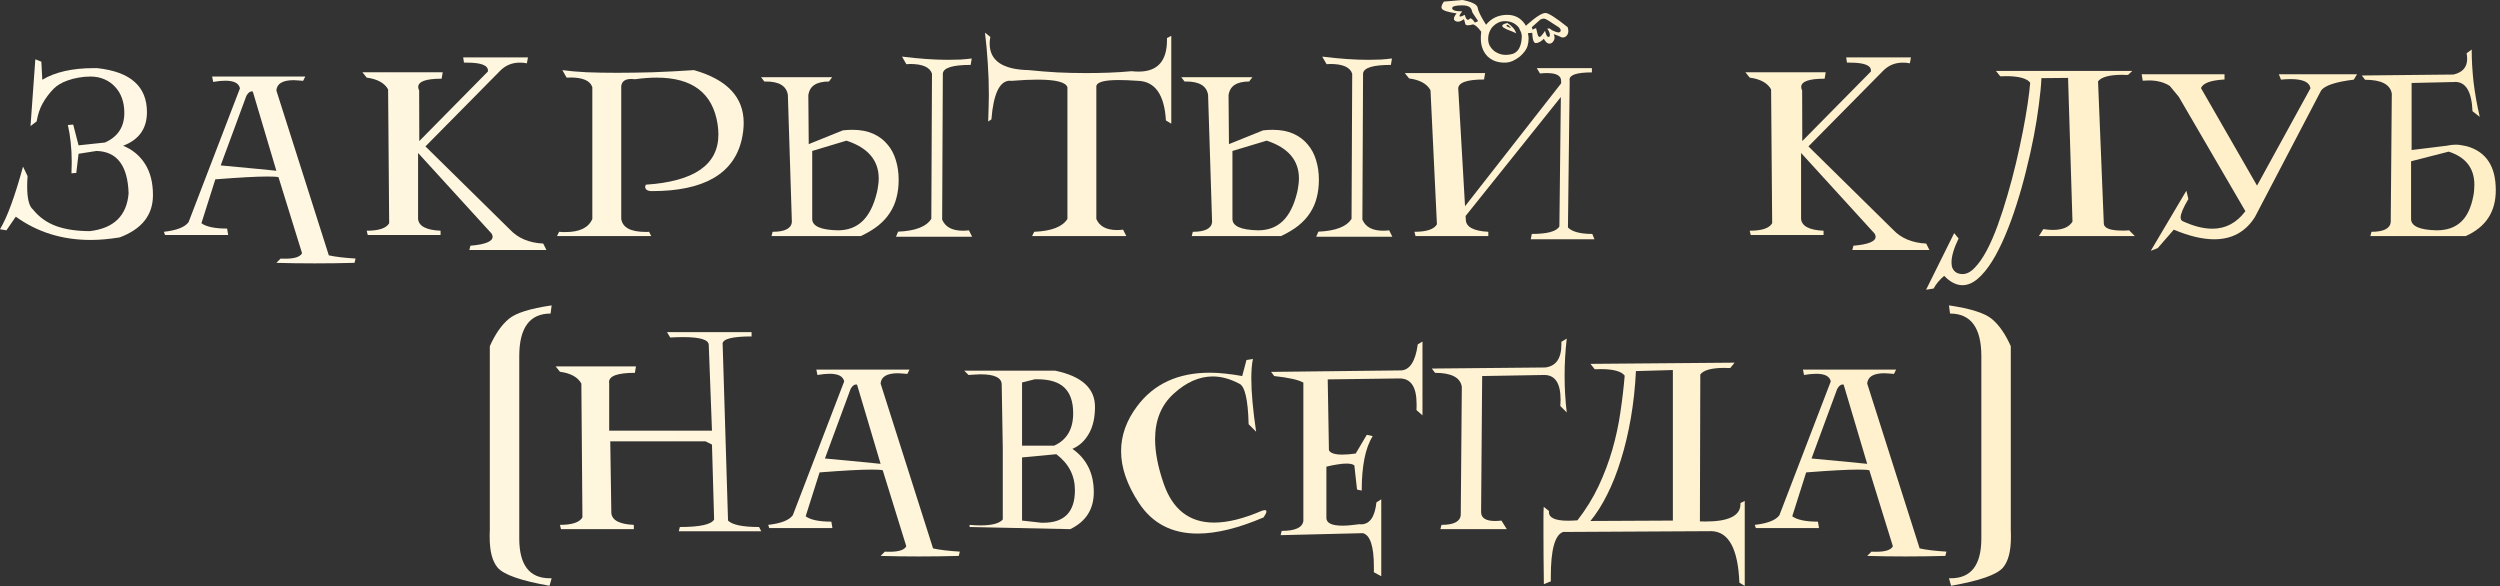
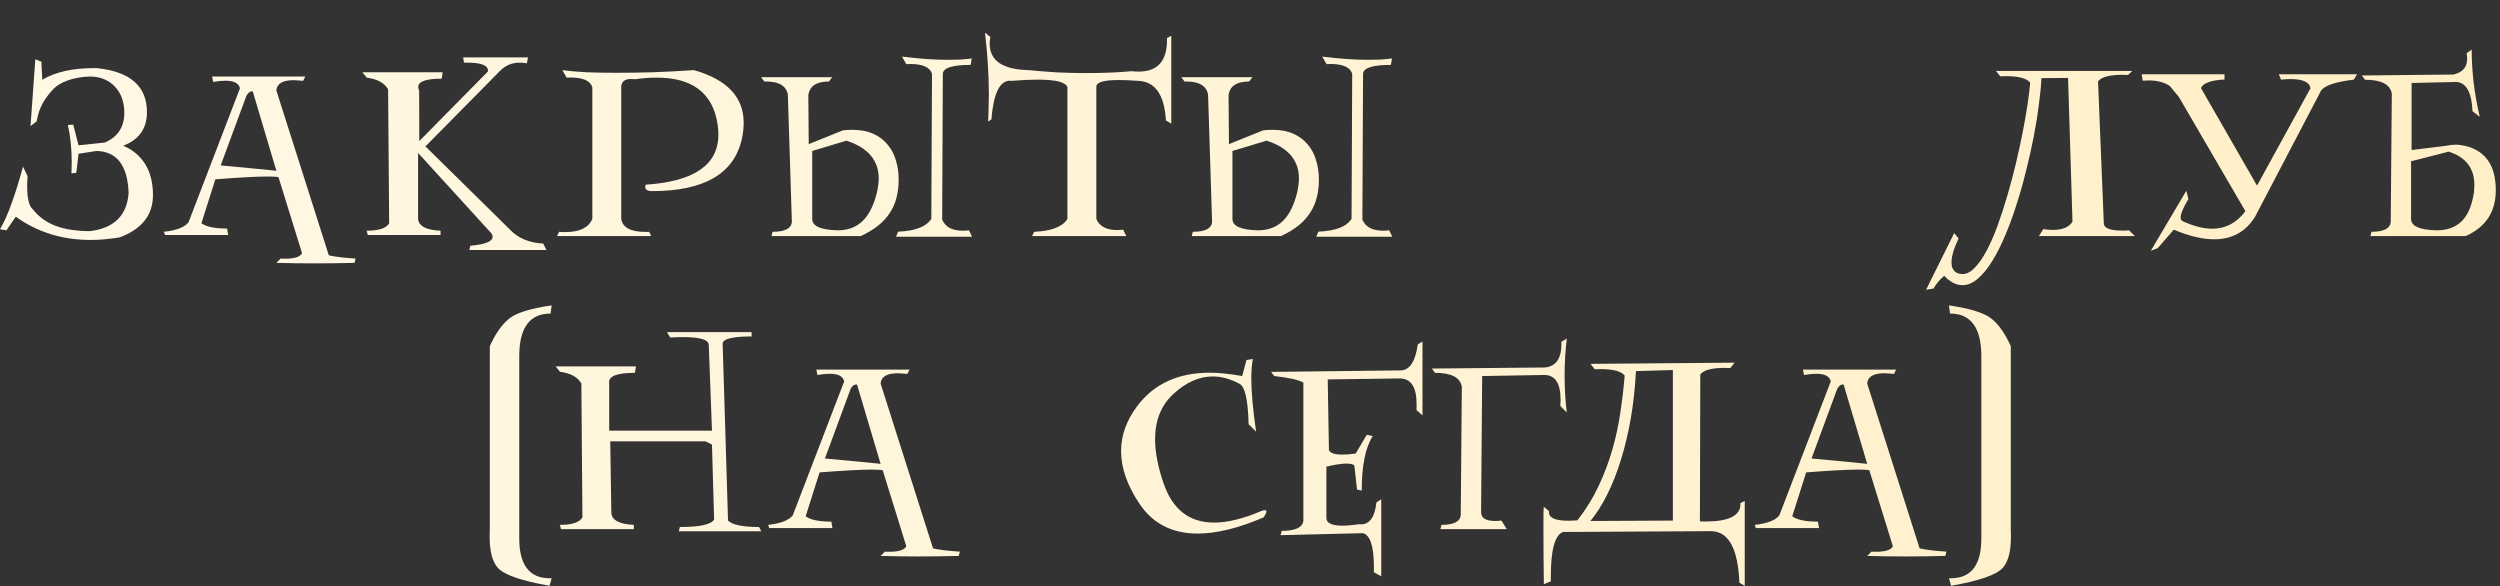
<svg xmlns="http://www.w3.org/2000/svg" width="563" height="132" viewBox="0 0 563 132" fill="none">
  <rect x="0" y="0" width="563" height="132" fill="#333333" stroke="none" />
  <path d="M6.872 28.39L7.957 13.351L9.313 13.894L9.524 17.962C12.437 16.215 16.315 15.341 21.157 15.341H21.881C25.698 15.762 28.521 16.807 30.349 18.475C32.178 20.122 33.092 22.383 33.092 25.256C33.092 28.953 31.304 31.474 27.727 32.821C29.837 33.685 31.485 35.051 32.67 36.92C33.855 38.788 34.448 41.129 34.448 43.942C34.448 48.422 31.947 51.597 26.944 53.465C25.799 53.646 24.683 53.787 23.598 53.888C22.534 53.988 21.479 54.038 20.434 54.038C14.024 54.038 8.399 52.29 3.556 48.794L1.447 51.868L0 51.627C0.844 50.221 1.688 48.352 2.532 46.021C3.396 43.671 4.28 40.837 5.184 37.522L6.209 39.662C6.148 40.486 6.118 41.239 6.118 41.922C6.118 44.715 6.55 46.463 7.414 47.167C8.78 48.874 10.518 50.12 12.628 50.904C14.738 51.667 17.279 52.049 20.253 52.049C25.658 51.406 28.561 48.563 28.963 43.52C28.762 37.291 26.351 34.117 21.73 33.996L17.691 34.629L17.179 38.939L16.094 39.029C16.114 38.587 16.124 38.165 16.124 37.763C16.144 37.342 16.154 36.93 16.154 36.528C16.154 34.9 16.074 33.393 15.913 32.007C15.772 30.621 15.562 29.335 15.28 28.149L16.486 28.059L17.691 32.73L23.628 32.097C26.542 30.811 27.999 28.581 27.999 25.407C27.999 24.201 27.818 23.096 27.456 22.091C27.094 21.087 26.572 20.233 25.889 19.53C25.226 18.806 24.422 18.244 23.478 17.842C22.554 17.44 21.519 17.239 20.374 17.239C19.429 17.239 18.535 17.32 17.691 17.48C16.847 17.621 16.064 17.822 15.341 18.083C14.617 18.324 13.974 18.616 13.412 18.957C12.869 19.279 12.417 19.63 12.055 20.012C11.071 21.037 10.257 22.122 9.614 23.267C8.971 24.412 8.519 25.768 8.258 27.335L6.872 28.39Z" fill="url(#paint0_linear_295_30)" />
  <path d="M37.161 52.923L36.92 52.2C39.793 51.878 41.641 51.155 42.465 50.03L54.038 19.891C53.797 18.746 52.702 18.174 50.753 18.174C49.969 18.174 49.055 18.264 48.011 18.445L47.769 17.239H68.746L68.263 18.204C67.862 18.163 67.49 18.133 67.148 18.113C66.807 18.073 66.475 18.053 66.154 18.053C63.662 18.053 62.356 18.826 62.236 20.374L74.05 57.504C75.497 57.826 77.506 58.067 80.078 58.227L79.837 59.192C78.29 59.232 76.773 59.262 75.286 59.282C73.799 59.302 72.322 59.312 70.855 59.312C69.389 59.312 67.932 59.302 66.485 59.282C65.059 59.262 63.642 59.232 62.236 59.192L63.2 58.227C63.381 58.248 63.562 58.258 63.743 58.258C63.924 58.258 64.094 58.258 64.255 58.258C66.345 58.258 67.6 57.846 68.022 57.022L62.718 39.903C62.477 39.843 62.145 39.803 61.724 39.783C61.301 39.763 60.799 39.753 60.217 39.753C57.785 39.753 53.877 39.964 48.493 40.386L45.358 50.271C46.463 51.075 48.392 51.476 51.145 51.476L51.386 52.923H37.161ZM62.236 38.457L56.931 20.615C56.871 20.595 56.791 20.584 56.69 20.584C56.268 20.584 55.867 20.916 55.485 21.579L49.698 37.251C53.174 37.573 55.947 37.834 58.016 38.035C60.106 38.236 61.513 38.376 62.236 38.457Z" fill="url(#paint1_linear_295_30)" />
  <path d="M81.615 16.275H99.698L99.457 17.721C95.941 17.721 94.183 18.344 94.183 19.59C94.183 19.851 94.253 20.112 94.394 20.374L94.424 31.766L109.885 16.094V15.883C109.885 14.697 108.307 14.105 105.153 14.105H104.49L104.309 12.929H118.896L118.655 14.255C118.374 14.195 118.102 14.155 117.841 14.135C117.58 14.115 117.319 14.105 117.058 14.105C115.31 14.105 113.833 14.718 112.627 15.943L95.81 32.971L114.857 51.718C116.666 53.646 119.157 54.691 122.332 54.852L123.055 56.298H105.695L105.937 55.334C109.272 55.053 110.939 54.38 110.939 53.315C110.939 53.134 110.869 52.903 110.729 52.622L94.152 34.448V49.306C94.313 50.934 96.001 51.818 99.216 51.959V52.923H82.82L82.579 51.959C85.312 51.959 87 51.396 87.642 50.271L87.401 20.133C86.598 18.686 84.99 17.802 82.579 17.48L81.615 16.275Z" fill="url(#paint2_linear_295_30)" />
  <path d="M126.642 15.793C128.269 16.014 130.097 16.174 132.127 16.275C134.156 16.355 136.416 16.395 138.908 16.395C141.399 16.395 144.082 16.355 146.955 16.275C149.828 16.174 152.942 16.014 156.298 15.793C163.752 17.922 167.479 21.881 167.479 27.667C167.479 28.873 167.328 30.138 167.027 31.465C165.219 39.18 158.488 43.038 146.834 43.038C146.312 43.038 145.92 42.947 145.659 42.766C145.418 42.586 145.297 42.365 145.297 42.103C145.297 41.963 145.348 41.792 145.448 41.591C156.338 40.868 161.783 37.1 161.783 30.289C161.783 29.566 161.723 28.792 161.602 27.968C160.517 20.976 155.946 17.48 147.889 17.48C146.362 17.48 144.745 17.601 143.037 17.842C142.876 17.822 142.725 17.812 142.585 17.812C142.444 17.792 142.304 17.782 142.163 17.782C140.777 17.782 140.023 18.324 139.902 19.409V49.306C140.204 51.255 142.042 52.23 145.418 52.23C145.538 52.23 145.659 52.23 145.779 52.23C145.9 52.21 146.031 52.2 146.171 52.2L146.654 53.164H125.436L125.918 52.2C126.179 52.24 126.431 52.26 126.672 52.26C126.913 52.26 127.144 52.26 127.365 52.26C130.54 52.26 132.549 51.276 133.393 49.306V19.65C132.93 18.183 131.283 17.45 128.45 17.45C128.309 17.45 128.169 17.46 128.028 17.48C127.907 17.48 127.767 17.48 127.606 17.48L126.642 15.793Z" fill="url(#paint3_linear_295_30)" />
  <path d="M177.425 21.338C177.083 19.349 175.446 18.354 172.512 18.354H172.12L171.397 17.39H187.401L186.677 18.354C185.291 18.354 184.206 18.605 183.422 19.108C182.659 19.59 182.197 20.363 182.036 21.428L182.126 32.459L189.812 29.355C190.193 29.315 190.555 29.285 190.897 29.264C191.258 29.244 191.61 29.234 191.952 29.234C193.76 29.234 195.317 29.526 196.623 30.108C197.929 30.691 199.004 31.495 199.848 32.519C200.712 33.524 201.345 34.709 201.747 36.076C202.168 37.442 202.379 38.909 202.379 40.476C202.379 41.922 202.219 43.259 201.897 44.484C201.596 45.71 201.104 46.845 200.42 47.89C199.757 48.935 198.883 49.899 197.798 50.783C196.713 51.647 195.397 52.441 193.85 53.164H173.748L173.989 52.2C176.722 52.2 178.168 51.476 178.329 50.03L177.425 21.338ZM182.91 49.306C182.91 50.934 184.839 51.788 188.697 51.868C190.947 51.868 192.795 51.175 194.242 49.789C195.709 48.382 196.794 46.212 197.497 43.279C197.618 42.736 197.708 42.214 197.768 41.712C197.849 41.189 197.889 40.687 197.889 40.205C197.889 36.106 195.468 33.263 190.625 31.675L182.91 33.996V49.306ZM203.133 12.748L204.097 14.436C204.258 14.436 204.399 14.436 204.519 14.436C204.66 14.416 204.801 14.406 204.941 14.406C207.774 14.406 209.422 15.139 209.884 16.606L209.733 49.276C208.628 51.044 206.137 52.009 202.259 52.17L201.777 53.315H218.925L218.202 51.868C217.72 51.928 217.278 51.959 216.876 51.959C214.445 51.959 212.878 51.125 212.174 49.457L212.325 16.546C212.466 15.26 214.555 14.617 218.594 14.617L218.835 13.171C218.031 13.271 217.187 13.351 216.303 13.412C215.419 13.452 214.485 13.472 213.501 13.472C210.467 13.472 207.011 13.231 203.133 12.748Z" fill="url(#paint4_linear_295_30)" />
  <path d="M221.819 7.354L223.024 8.318C222.984 8.599 222.944 8.861 222.904 9.102C222.884 9.343 222.874 9.584 222.874 9.825C222.874 13.683 225.817 15.672 231.704 15.793C233.854 16.014 235.994 16.184 238.124 16.305C240.253 16.405 242.383 16.456 244.513 16.456C246.261 16.456 247.989 16.425 249.697 16.365C251.405 16.305 253.122 16.194 254.85 16.034C255.393 16.094 255.915 16.124 256.418 16.124C260.677 16.124 262.807 13.753 262.807 9.011V8.559L263.771 8.077V27.848L262.566 27.125C262.224 21.318 260.135 18.344 256.297 18.204C254.609 18.083 253.153 18.023 251.927 18.023C248.692 18.023 247.014 18.485 246.894 19.409V49.306C247.597 50.974 249.164 51.808 251.595 51.808C251.997 51.808 252.439 51.778 252.922 51.718L253.645 53.164H232.427L232.91 52.2C236.787 52.039 239.279 51.075 240.384 49.306V19.65C240.022 18.505 237.782 17.932 233.663 17.932C232.016 17.932 230.077 18.023 227.846 18.204C227.786 18.204 227.716 18.204 227.635 18.204C227.575 18.183 227.515 18.174 227.455 18.174C225.124 18.174 223.727 21.077 223.265 26.884L222.542 27.366C222.582 26.361 222.612 25.366 222.632 24.382C222.673 23.398 222.693 22.413 222.693 21.428C222.693 18.997 222.612 16.616 222.452 14.286C222.311 11.955 222.1 9.644 221.819 7.354Z" fill="url(#paint5_linear_295_30)" />
  <path d="M272.059 21.338C271.718 19.349 270.08 18.354 267.147 18.354H266.755L266.032 17.39H282.035L281.312 18.354C279.926 18.354 278.841 18.605 278.057 19.108C277.293 19.59 276.831 20.363 276.671 21.428L276.761 32.459L284.446 29.355C284.828 29.315 285.19 29.285 285.531 29.264C285.893 29.244 286.245 29.234 286.586 29.234C288.394 29.234 289.952 29.526 291.258 30.108C292.564 30.691 293.639 31.495 294.482 32.519C295.346 33.524 295.979 34.709 296.381 36.076C296.803 37.442 297.014 38.909 297.014 40.476C297.014 41.922 296.853 43.259 296.532 44.484C296.23 45.71 295.738 46.845 295.055 47.89C294.392 48.935 293.518 49.899 292.433 50.783C291.348 51.647 290.032 52.441 288.485 53.164H268.383L268.624 52.2C271.356 52.2 272.803 51.476 272.964 50.03L272.059 21.338ZM277.545 49.306C277.545 50.934 279.473 51.788 283.331 51.868C285.582 51.868 287.43 51.175 288.877 49.789C290.343 48.382 291.428 46.212 292.132 43.279C292.252 42.736 292.343 42.214 292.403 41.712C292.483 41.189 292.523 40.687 292.523 40.205C292.523 36.106 290.102 33.263 285.26 31.675L277.545 33.996V49.306ZM297.767 12.748L298.732 14.436C298.893 14.436 299.033 14.436 299.154 14.436C299.294 14.416 299.435 14.406 299.576 14.406C302.409 14.406 304.056 15.139 304.518 16.606L304.368 49.276C303.263 51.044 300.771 52.009 296.893 52.17L296.411 53.315H313.56L312.837 51.868C312.354 51.928 311.912 51.959 311.511 51.959C309.079 51.959 307.512 51.125 306.809 49.457L306.96 16.546C307.1 15.26 309.19 14.617 313.228 14.617L313.47 13.171C312.666 13.271 311.822 13.351 310.938 13.412C310.054 13.452 309.12 13.472 308.135 13.472C305.101 13.472 301.645 13.231 297.767 12.748Z" fill="url(#paint6_linear_295_30)" />
-   <path d="M329.925 46.443L351.565 18.776V18.234C351.565 17.048 350.51 16.456 348.4 16.456C347.898 16.456 347.365 16.486 346.803 16.546L346.079 15.341H358.496V16.305C355.141 16.305 353.463 16.847 353.463 17.932C353.463 18.073 353.473 18.174 353.493 18.234L353.102 51.235C354.066 52.2 355.894 52.682 358.587 52.682L359.069 53.888H344.723L344.964 52.682C348.46 52.682 350.53 52.119 351.173 50.994L351.504 21.85L330.046 48.643L330.106 49.547C330.146 50.351 330.598 50.974 331.462 51.416C332.326 51.858 333.562 52.119 335.169 52.2V53.164H318.774L318.533 52.2C321.265 52.2 322.953 51.637 323.596 50.512L322.149 20.313C321.346 18.867 319.738 17.983 317.327 17.661L316.363 16.456H334.446L334.205 17.902C330.327 17.902 328.388 18.595 328.388 19.982C328.388 20.122 328.398 20.233 328.418 20.313L329.925 46.443ZM343.638 5.817L343.849 5.606C345.858 3.818 347.255 2.923 348.038 2.923C348.701 2.923 350.369 3.988 353.041 6.118C353.142 6.48 353.192 6.771 353.192 6.992C353.192 7.394 353.071 7.736 352.83 8.017C352.589 8.298 352.298 8.439 351.956 8.439C351.675 8.439 351.394 8.338 351.112 8.137L349.907 7.685C350.028 7.987 350.088 8.258 350.088 8.499C350.088 8.78 349.977 9.072 349.756 9.373C349.535 9.674 349.254 9.825 348.912 9.825C348.47 9.825 348.058 9.463 347.677 8.74C347.395 9.021 347.094 9.252 346.773 9.433C346.451 9.614 346.15 9.705 345.868 9.705C345.386 9.705 345.115 8.931 345.055 7.384L344.09 7.474C344.191 7.936 344.241 8.358 344.241 8.74C344.241 9.242 344.161 9.785 344 10.368C343.919 10.669 343.729 11.041 343.427 11.483C343.126 11.905 342.744 12.317 342.282 12.718C341.82 13.1 341.287 13.432 340.685 13.713C340.102 13.974 339.479 14.105 338.816 14.105C338.093 14.105 337.4 13.994 336.736 13.773C336.094 13.532 335.531 13.191 335.049 12.748C334.567 12.286 334.185 11.714 333.903 11.031C333.622 10.348 333.482 9.544 333.482 8.62C333.482 8.178 333.512 7.685 333.572 7.143C332.849 6.158 332.236 5.606 331.733 5.485C331.251 5.626 330.859 5.696 330.558 5.696C330.156 5.696 329.955 5.545 329.955 5.244L329.684 4.31C329.182 4.692 328.73 4.882 328.328 4.882C328.087 4.882 327.876 4.822 327.695 4.702C327.514 4.581 327.424 4.41 327.424 4.189C327.424 3.908 327.625 3.516 328.026 3.014C327.625 2.933 327.213 2.863 326.791 2.803C326.389 2.723 326.027 2.632 325.706 2.532C325.384 2.431 325.123 2.311 324.922 2.17C324.721 2.029 324.621 1.848 324.621 1.627C324.621 1.306 324.802 0.884 325.163 0.362L329.383 0C331.553 0.442 332.688 1.035 332.788 1.778C332.889 2.501 333.512 3.767 334.657 5.576C335.862 4.089 337.46 3.345 339.449 3.345C341.097 3.345 342.402 4.018 343.367 5.365L343.638 5.817ZM342.041 6.209C341.257 5.244 340.212 4.762 338.906 4.762C338.404 4.762 337.922 4.862 337.46 5.063C337.018 5.264 336.616 5.545 336.254 5.907C335.913 6.249 335.641 6.671 335.441 7.173C335.24 7.655 335.139 8.198 335.139 8.8C335.139 9.303 335.24 9.775 335.441 10.217C335.662 10.639 335.953 11.011 336.315 11.332C336.676 11.653 337.098 11.905 337.58 12.085C338.063 12.266 338.575 12.357 339.117 12.357C339.6 12.357 340.062 12.296 340.504 12.176C340.946 12.055 341.328 11.834 341.649 11.513C341.971 11.191 342.222 10.749 342.402 10.187C342.603 9.604 342.704 8.871 342.704 7.987L342.553 7.293L342.041 6.209ZM340.293 6.329C340.172 6.168 340.052 6.028 339.931 5.907C339.811 5.766 339.67 5.656 339.509 5.576C339.348 5.596 339.268 5.646 339.268 5.726C339.268 5.867 339.369 5.977 339.569 6.058C339.77 6.138 340.012 6.229 340.293 6.329ZM339.479 5.184C340.544 5.887 341.197 6.661 341.438 7.504C341.056 7.304 340.675 7.133 340.293 6.992C339.931 6.851 339.6 6.721 339.298 6.6C338.997 6.46 338.756 6.329 338.575 6.209C338.394 6.088 338.304 5.957 338.304 5.817C338.304 5.556 338.695 5.345 339.479 5.184ZM349.455 6.781C350.138 7.123 350.64 7.293 350.962 7.293C351.303 7.293 351.474 7.133 351.474 6.811C351.474 6.51 351.193 6.198 350.63 5.877C350.369 5.736 350.098 5.566 349.817 5.365C349.535 5.164 349.264 4.983 349.003 4.822C348.742 4.641 348.49 4.491 348.249 4.37C348.028 4.25 347.827 4.189 347.647 4.189C347.426 4.189 347.174 4.26 346.893 4.4L344.964 6.118C345.004 6.219 345.035 6.309 345.055 6.389C345.075 6.47 345.095 6.56 345.115 6.661L345.929 6.329C346.069 6.992 346.19 7.494 346.29 7.836C346.411 8.157 346.552 8.318 346.712 8.318C346.933 8.318 347.345 7.856 347.948 6.932C348.149 7.816 348.39 8.278 348.671 8.318C348.912 8.318 349.033 8.178 349.033 7.896C349.033 7.454 348.832 6.972 348.43 6.45L349.003 6.419L349.455 6.781ZM332.125 5.093C332.266 5.013 332.397 4.953 332.517 4.913C332.638 4.852 332.758 4.802 332.879 4.762L331.613 2.863C331.553 2.622 331.482 2.401 331.402 2.2C331.322 1.979 331.201 1.798 331.04 1.658C330.88 1.517 330.659 1.406 330.377 1.326C330.116 1.246 329.744 1.206 329.262 1.206C327.775 1.206 327.032 1.417 327.032 1.838C327.032 2.321 327.785 2.562 329.292 2.562C328.89 3.044 328.69 3.386 328.69 3.586C328.69 3.687 328.74 3.737 328.84 3.737C329.001 3.737 329.343 3.607 329.865 3.345C330.066 4.089 330.307 4.46 330.588 4.46C330.749 4.46 330.92 4.34 331.101 4.099C331.502 4.239 331.844 4.571 332.125 5.093Z" fill="url(#paint7_linear_295_30)" />
-   <path d="M393.065 16.275H411.148L410.907 17.721C407.391 17.721 405.633 18.344 405.633 19.59C405.633 19.851 405.703 20.112 405.844 20.374L405.874 31.766L421.335 16.094V15.883C421.335 14.697 419.758 14.105 416.603 14.105H415.94L415.759 12.929H430.346L430.105 14.255C429.824 14.195 429.553 14.155 429.292 14.135C429.03 14.115 428.769 14.105 428.508 14.105C426.76 14.105 425.283 14.718 424.078 15.943L407.26 32.971L426.308 51.718C428.116 53.646 430.608 54.691 433.782 54.852L434.505 56.298H417.146L417.387 55.334C420.722 55.053 422.39 54.38 422.39 53.315C422.39 53.134 422.319 52.903 422.179 52.622L405.603 34.448V49.306C405.763 50.934 407.451 51.818 410.666 51.959V52.923H394.271L394.03 51.959C396.762 51.959 398.45 51.396 399.093 50.271L398.852 20.133C398.048 18.686 396.441 17.802 394.03 17.48L393.065 16.275Z" fill="url(#paint8_linear_295_30)" />
  <path d="M480.195 15.973L479.231 16.878C479.01 16.878 478.789 16.878 478.568 16.878C478.367 16.857 478.166 16.847 477.965 16.847C475.052 16.847 473.223 17.34 472.48 18.324L473.776 50.271C473.776 51.376 475.162 51.928 477.935 51.928C478.176 51.928 478.417 51.928 478.658 51.928C478.919 51.908 479.191 51.888 479.472 51.868L480.768 53.164H459.159L460.153 51.597C460.937 51.718 461.65 51.778 462.293 51.778C464.483 51.778 465.96 51.155 466.723 49.909L465.729 17.541L459.731 17.601C459.651 19.309 459.46 21.288 459.159 23.538C458.877 25.788 458.496 28.169 458.013 30.681C457.531 33.172 456.959 35.734 456.296 38.366C455.653 40.998 454.929 43.56 454.126 46.051C453.342 48.543 452.478 50.894 451.534 53.104C450.609 55.294 449.635 57.213 448.61 58.86C447.586 60.508 446.511 61.814 445.385 62.778C444.26 63.743 443.105 64.225 441.92 64.225C441.256 64.225 440.583 64.054 439.9 63.713C439.217 63.371 438.524 62.839 437.821 62.115C436.796 62.999 436.002 63.954 435.44 64.978L433.752 65.25L440.081 52.501L441.076 53.707C440.011 55.897 439.478 57.705 439.478 59.132C439.478 59.654 439.559 60.086 439.719 60.428C439.88 60.769 440.081 61.03 440.322 61.211C440.563 61.412 440.824 61.543 441.106 61.603C441.407 61.683 441.688 61.724 441.95 61.724C442.894 61.724 443.818 61.241 444.722 60.277C445.647 59.333 446.541 58.047 447.405 56.419C448.269 54.792 449.092 52.903 449.876 50.753C450.66 48.603 451.393 46.343 452.076 43.972C452.779 41.581 453.422 39.16 454.005 36.709C454.588 34.237 455.1 31.876 455.542 29.626C455.984 27.356 456.346 25.276 456.627 23.387C456.908 21.479 457.099 19.891 457.2 18.625C456.456 17.641 454.628 17.149 451.715 17.149C451.493 17.149 451.283 17.159 451.082 17.179C450.881 17.179 450.67 17.179 450.449 17.179L449.484 15.973H480.195Z" fill="url(#paint9_linear_295_30)" />
  <path d="M507.802 48.885C505.692 52.22 502.638 53.888 498.64 53.888C496.008 53.888 492.974 53.164 489.538 51.718L485.922 55.877L484.354 56.479L492.371 42.947L492.823 44.816C491.658 46.785 491.075 48.171 491.075 48.975C491.075 49.357 491.216 49.628 491.497 49.789C493.969 50.934 496.209 51.507 498.218 51.507C501.212 51.507 503.693 50.191 505.662 47.558L490.653 21.79L488.634 19.349C487.348 18.525 485.781 18.113 483.932 18.113C483.711 18.113 483.48 18.123 483.239 18.143C483.018 18.143 482.787 18.153 482.546 18.174L482.305 16.727H500.961V17.902C497.907 18.063 496.139 18.706 495.656 19.831L508.284 41.802L520.31 19.891C520.129 18.505 518.632 17.812 515.819 17.812C515.497 17.812 515.156 17.822 514.794 17.842C514.453 17.862 514.081 17.892 513.679 17.932L513.197 16.727H530.798L530.074 17.932C525.996 18.435 523.544 19.248 522.721 20.374L507.802 48.885Z" fill="url(#paint10_linear_295_30)" />
  <path d="M556.807 25.045C556.626 20.645 555.32 18.445 552.889 18.445C552.829 18.445 552.759 18.455 552.678 18.475C552.618 18.475 552.548 18.475 552.467 18.475L543.094 18.686V33.785L550.96 32.821C551.704 32.66 552.407 32.58 553.07 32.58C553.492 32.58 553.904 32.62 554.306 32.7C554.728 32.761 555.139 32.841 555.541 32.941C557.691 33.544 559.309 34.659 560.394 36.287C561.499 37.914 562.051 40.104 562.051 42.857C562.051 47.719 559.791 51.155 555.27 53.164H533.812L534.053 52.2C536.785 52.2 538.232 51.476 538.393 50.03L538.634 21.097C538.292 19.007 536.283 17.962 532.606 17.962L531.883 16.998L552.527 16.787C554.577 16.305 555.602 15.13 555.602 13.261C555.602 12.819 555.561 12.397 555.481 11.995L556.626 11.151C556.626 13.542 556.767 15.993 557.048 18.505C557.35 21.017 557.812 23.619 558.435 26.311L556.807 25.045ZM542.974 49.306C542.974 50.934 544.902 51.788 548.76 51.868C551.011 51.868 552.819 51.245 554.185 50C555.551 48.754 556.486 46.805 556.988 44.153C557.088 43.691 557.149 43.259 557.169 42.857C557.209 42.435 557.229 42.023 557.229 41.621C557.229 37.884 555.3 35.392 551.443 34.147L542.974 36.317V49.306Z" fill="url(#paint11_linear_295_30)" />
  <path d="M123.989 70.611C119.308 70.611 116.957 73.786 116.937 80.135V121.334C116.957 127.261 119.248 130.225 123.809 130.225H124.231L123.748 131.913C117.319 130.788 113.421 129.421 112.055 127.814C110.869 126.407 110.276 124.127 110.276 120.972C110.276 120.751 110.276 120.51 110.276 120.249C110.276 120.008 110.286 119.757 110.307 119.496V77.965C111.532 75.212 112.959 73.163 114.586 71.817C116.153 70.491 119.368 69.476 124.231 68.773L123.989 70.611Z" fill="url(#paint12_linear_295_30)" />
  <path d="M125.135 82.516H143.218L142.977 83.963C139.099 83.963 137.16 84.656 137.16 86.042C137.16 86.183 137.17 86.293 137.19 86.374V96.982H160.336L159.613 77.694C159.613 76.508 157.684 75.915 153.826 75.915C152.942 75.915 151.978 75.946 150.933 76.006L150.21 74.8H169.257V75.765C164.897 75.765 162.717 76.327 162.717 77.453C162.717 77.553 162.727 77.633 162.747 77.694L163.953 117.235C164.917 118.2 167.248 118.682 170.945 118.682L171.427 119.646H152.862L153.103 118.682C157.604 118.682 160.176 118.119 160.819 116.994L160.336 100.117L158.89 99.393H137.431L137.672 115.548C137.833 117.175 139.521 118.059 142.736 118.2V119.164H126.34L126.099 118.2C128.832 118.2 130.519 117.637 131.162 116.512L130.921 86.374C130.118 84.927 128.51 84.043 126.099 83.721L125.135 82.516Z" fill="url(#paint13_linear_295_30)" />
  <path d="M173.236 118.923L172.994 118.2C175.868 117.878 177.716 117.155 178.54 116.03L190.113 85.891C189.872 84.746 188.777 84.174 186.828 84.174C186.044 84.174 185.13 84.264 184.085 84.445L183.844 83.239H204.821L204.338 84.204C203.937 84.163 203.565 84.133 203.223 84.113C202.882 84.073 202.55 84.053 202.229 84.053C199.737 84.053 198.431 84.826 198.311 86.374L210.125 123.504C211.572 123.826 213.581 124.067 216.153 124.227L215.912 125.192C214.364 125.232 212.847 125.262 211.361 125.282C209.874 125.302 208.397 125.312 206.93 125.312C205.464 125.312 204.007 125.302 202.56 125.282C201.134 125.262 199.717 125.232 198.311 125.192L199.275 124.227C199.456 124.248 199.637 124.258 199.818 124.258C199.998 124.258 200.169 124.258 200.33 124.258C202.42 124.258 203.675 123.846 204.097 123.022L198.793 105.903C198.552 105.843 198.22 105.803 197.798 105.783C197.376 105.763 196.874 105.753 196.291 105.753C193.86 105.753 189.952 105.964 184.568 106.385L181.433 116.271C182.538 117.075 184.467 117.476 187.22 117.476L187.461 118.923H173.236ZM198.311 104.457L193.006 86.615C192.946 86.595 192.866 86.585 192.765 86.585C192.343 86.585 191.941 86.916 191.56 87.579L185.773 103.251C189.249 103.573 192.022 103.834 194.091 104.035C196.181 104.236 197.587 104.376 198.311 104.457Z" fill="url(#paint14_linear_295_30)" />
-   <path d="M217.147 83.48H237.641C243.609 84.726 246.592 87.439 246.592 91.618C246.592 94.089 246.12 96.128 245.176 97.736C244.252 99.323 243.026 100.438 241.499 101.081C243.066 102.166 244.262 103.522 245.086 105.15C245.909 106.777 246.321 108.676 246.321 110.846C246.321 114.684 244.553 117.456 241.017 119.164L218.353 118.682V118.2C218.795 118.24 219.217 118.27 219.619 118.29C220.041 118.31 220.432 118.32 220.794 118.32C223.386 118.32 225.064 117.878 225.827 116.994V101.081L225.586 86.615C225.586 85.068 223.989 84.294 220.794 84.294C220.392 84.294 219.97 84.314 219.528 84.354C219.086 84.374 218.614 84.404 218.112 84.445L217.147 83.48ZM230.167 103.01V117.235L234.507 117.718H234.989C239.711 117.718 242.072 115.276 242.072 110.394C242.072 107.099 240.675 104.396 237.882 102.287L230.167 103.01ZM230.167 86.132V100.358H237.4C240.253 99.072 241.68 96.641 241.68 93.064C241.68 90.493 241.027 88.574 239.721 87.308C238.415 86.042 236.365 85.409 233.573 85.409H233.06L230.167 86.132Z" fill="url(#paint15_linear_295_30)" />
  <path d="M282.156 80.828C281.915 82.013 281.794 83.47 281.794 85.198C281.794 88.312 282.156 92.321 282.879 97.223L281.191 95.536C281.051 89.91 280.327 86.856 279.021 86.374C276.992 85.309 275.023 84.776 273.114 84.776C270.08 84.776 267.147 86.072 264.314 88.664C261.521 91.196 260.125 94.611 260.125 98.911C260.125 101.825 260.758 105.12 262.023 108.797C264.033 114.724 267.83 117.687 273.416 117.687C276.45 117.687 280.006 116.813 284.085 115.065C284.406 114.945 284.657 114.884 284.838 114.884C285.079 114.884 285.2 114.985 285.2 115.186C285.2 115.447 284.989 115.889 284.567 116.512C278.901 118.943 273.948 120.159 269.709 120.159C263.902 120.159 259.492 117.858 256.478 113.257C253.806 109.198 252.469 105.311 252.469 101.593C252.469 98.037 253.685 94.652 256.116 91.437C259.873 86.434 265.318 83.932 272.451 83.932C273.596 83.932 274.772 84.003 275.977 84.143C277.183 84.264 278.439 84.445 279.745 84.686L280.709 81.069L282.156 80.828Z" fill="url(#paint16_linear_295_30)" />
  <path d="M318.985 92.341C319.005 92.1 319.015 91.869 319.015 91.648C319.015 91.427 319.015 91.206 319.015 90.985C319.015 87.147 317.749 85.228 315.218 85.228H314.856L299.003 85.439L299.274 101.382C299.596 102.046 300.601 102.377 302.288 102.377C302.71 102.377 303.172 102.357 303.675 102.317C304.177 102.277 304.719 102.216 305.302 102.136L307.804 97.917L309.13 98.218C307.482 100.83 306.658 104.919 306.658 110.484L305.603 110.243L305.001 104.818C304.699 104.537 304.107 104.396 303.223 104.396C302.68 104.396 302.027 104.457 301.264 104.577C300.52 104.678 299.666 104.848 298.702 105.09V116.633C298.702 117.798 299.917 118.381 302.349 118.381C302.871 118.381 303.444 118.35 304.066 118.29C304.689 118.23 305.382 118.149 306.146 118.049C306.226 118.069 306.347 118.079 306.508 118.079C308.457 118.079 309.612 116.432 309.974 113.136L311.059 112.443V129.773L309.401 128.869V127.663C309.401 123.042 308.577 120.51 306.93 120.068L288.394 120.52L288.636 119.556C291.669 119.556 293.297 118.813 293.518 117.326V86.163C292.453 85.54 290.263 85.047 286.948 84.686L286.255 83.751L315.127 83.42H315.368C317.438 83.42 318.744 81.461 319.286 77.543L320.341 76.91V93.546L318.985 92.341Z" fill="url(#paint17_linear_295_30)" />
  <path d="M351.384 91.437C351.404 91.176 351.414 90.934 351.414 90.713C351.434 90.472 351.444 90.241 351.444 90.02C351.444 86.303 350.218 84.445 347.767 84.445L333.783 84.686L333.542 115.306C333.542 116.653 334.597 117.326 336.706 117.326C337.128 117.326 337.6 117.296 338.123 117.235L339.328 119.164H324.38L324.621 118.2C327.353 118.2 328.8 117.476 328.961 116.03L329.202 87.097C328.86 85.007 326.851 83.963 323.174 83.963L322.451 82.998L348.008 82.757C350.419 82.456 351.625 80.718 351.625 77.543V76.97L352.83 76.247C352.67 77.674 352.549 79.08 352.469 80.466C352.388 81.853 352.348 83.239 352.348 84.626C352.348 86.012 352.388 87.398 352.469 88.785C352.549 90.151 352.67 91.517 352.83 92.883L351.384 91.437Z" fill="url(#paint18_linear_295_30)" />
  <path d="M390.624 81.672L389.659 82.877C389.438 82.877 389.217 82.877 388.996 82.877C388.796 82.857 388.595 82.847 388.394 82.847C385.48 82.847 383.652 83.34 382.908 84.324L382.818 117.416L384.024 117.446C389.308 117.446 391.95 116.14 391.95 113.528V113.287L392.914 112.805V131.943L391.709 131.22C391.408 123.625 389.328 119.757 385.47 119.616L352.017 119.797C350.168 120.44 349.244 123.775 349.244 129.803V130.918L347.677 131.551C347.616 126.89 347.586 123.052 347.586 120.038C347.586 118.732 347.586 117.597 347.586 116.633C347.586 115.648 347.606 114.814 347.647 114.131L348.852 115.095C348.852 115.136 348.842 115.176 348.822 115.216C348.822 115.256 348.822 115.296 348.822 115.337C348.822 116.622 350.259 117.265 353.132 117.265C353.755 117.265 354.458 117.235 355.241 117.175C357.15 114.724 358.737 112.152 360.003 109.46C361.269 106.767 362.304 104.025 363.108 101.232C363.911 98.439 364.514 95.636 364.916 92.823C365.338 90.01 365.659 87.268 365.88 84.595C365.137 83.611 363.308 83.119 360.395 83.119C360.174 83.119 359.963 83.129 359.762 83.149C359.561 83.149 359.35 83.149 359.129 83.149L358.165 81.943L390.624 81.672ZM376.73 83.33L368.412 83.571C368.231 87.248 367.849 90.774 367.267 94.149C366.684 97.505 365.941 100.629 365.036 103.522C364.152 106.416 363.118 109.038 361.932 111.388C360.767 113.719 359.511 115.698 358.165 117.326L376.73 117.235V83.33Z" fill="url(#paint19_linear_295_30)" />
  <path d="M395.416 118.923L395.175 118.2C398.048 117.878 399.896 117.155 400.72 116.03L412.293 85.891C412.052 84.746 410.957 84.174 409.008 84.174C408.225 84.174 407.311 84.264 406.266 84.445L406.025 83.239H427.001L426.519 84.204C426.117 84.163 425.745 84.133 425.404 84.113C425.062 84.073 424.731 84.053 424.409 84.053C421.918 84.053 420.612 84.826 420.491 86.374L432.305 123.504C433.752 123.826 435.761 124.067 438.333 124.227L438.092 125.192C436.545 125.232 435.028 125.262 433.541 125.282C432.054 125.302 430.577 125.312 429.111 125.312C427.644 125.312 426.187 125.302 424.741 125.282C423.314 125.262 421.898 125.232 420.491 125.192L421.456 124.227C421.636 124.248 421.817 124.258 421.998 124.258C422.179 124.258 422.35 124.258 422.51 124.258C424.6 124.258 425.856 123.846 426.278 123.022L420.973 105.903C420.732 105.843 420.401 105.803 419.979 105.783C419.557 105.763 419.054 105.753 418.472 105.753C416.041 105.753 412.133 105.964 406.748 106.385L403.614 116.271C404.719 117.075 406.648 117.476 409.4 117.476L409.641 118.923H395.416ZM420.491 104.457L415.187 86.615C415.126 86.595 415.046 86.585 414.946 86.585C414.524 86.585 414.122 86.916 413.74 87.579L407.953 103.251C411.429 103.573 414.202 103.834 416.272 104.035C418.361 104.236 419.768 104.376 420.491 104.457Z" fill="url(#paint20_linear_295_30)" />
  <path d="M438.906 68.773C443.728 69.476 446.943 70.491 448.55 71.817C450.177 73.163 451.604 75.212 452.83 77.965V119.496C452.85 119.757 452.86 120.008 452.86 120.249C452.86 120.51 452.86 120.751 452.86 120.972C452.86 124.127 452.267 126.407 451.082 127.814C449.715 129.421 445.817 130.788 439.388 131.913L438.906 130.225H439.328C443.889 130.225 446.179 127.261 446.199 121.334V80.135C446.179 73.786 443.828 70.611 439.147 70.611L438.906 68.773Z" fill="url(#paint21_linear_295_30)" />
  <defs>
    <linearGradient id="paint0_linear_295_30" x1="-73.417" y1="78.164" x2="636.583" y2="78.164" gradientUnits="userSpaceOnUse">
      <stop stop-color="#FFF9E9" />
      <stop offset="1" stop-color="#FFEEC2" />
    </linearGradient>
    <linearGradient id="paint1_linear_295_30" x1="-73.417" y1="78.164" x2="636.583" y2="78.164" gradientUnits="userSpaceOnUse">
      <stop stop-color="#FFF9E9" />
      <stop offset="1" stop-color="#FFEEC2" />
    </linearGradient>
    <linearGradient id="paint2_linear_295_30" x1="-73.417" y1="78.164" x2="636.583" y2="78.164" gradientUnits="userSpaceOnUse">
      <stop stop-color="#FFF9E9" />
      <stop offset="1" stop-color="#FFEEC2" />
    </linearGradient>
    <linearGradient id="paint3_linear_295_30" x1="-73.417" y1="78.164" x2="636.583" y2="78.164" gradientUnits="userSpaceOnUse">
      <stop stop-color="#FFF9E9" />
      <stop offset="1" stop-color="#FFEEC2" />
    </linearGradient>
    <linearGradient id="paint4_linear_295_30" x1="-73.417" y1="78.164" x2="636.583" y2="78.164" gradientUnits="userSpaceOnUse">
      <stop stop-color="#FFF9E9" />
      <stop offset="1" stop-color="#FFEEC2" />
    </linearGradient>
    <linearGradient id="paint5_linear_295_30" x1="-73.417" y1="78.164" x2="636.583" y2="78.164" gradientUnits="userSpaceOnUse">
      <stop stop-color="#FFF9E9" />
      <stop offset="1" stop-color="#FFEEC2" />
    </linearGradient>
    <linearGradient id="paint6_linear_295_30" x1="-73.417" y1="78.164" x2="636.583" y2="78.164" gradientUnits="userSpaceOnUse">
      <stop stop-color="#FFF9E9" />
      <stop offset="1" stop-color="#FFEEC2" />
    </linearGradient>
    <linearGradient id="paint7_linear_295_30" x1="-73.417" y1="78.164" x2="636.583" y2="78.164" gradientUnits="userSpaceOnUse">
      <stop stop-color="#FFF9E9" />
      <stop offset="1" stop-color="#FFEEC2" />
    </linearGradient>
    <linearGradient id="paint8_linear_295_30" x1="-73.417" y1="78.164" x2="636.583" y2="78.164" gradientUnits="userSpaceOnUse">
      <stop stop-color="#FFF9E9" />
      <stop offset="1" stop-color="#FFEEC2" />
    </linearGradient>
    <linearGradient id="paint9_linear_295_30" x1="-73.417" y1="78.164" x2="636.583" y2="78.164" gradientUnits="userSpaceOnUse">
      <stop stop-color="#FFF9E9" />
      <stop offset="1" stop-color="#FFEEC2" />
    </linearGradient>
    <linearGradient id="paint10_linear_295_30" x1="-73.417" y1="78.164" x2="636.583" y2="78.164" gradientUnits="userSpaceOnUse">
      <stop stop-color="#FFF9E9" />
      <stop offset="1" stop-color="#FFEEC2" />
    </linearGradient>
    <linearGradient id="paint11_linear_295_30" x1="-73.417" y1="78.164" x2="636.583" y2="78.164" gradientUnits="userSpaceOnUse">
      <stop stop-color="#FFF9E9" />
      <stop offset="1" stop-color="#FFEEC2" />
    </linearGradient>
    <linearGradient id="paint12_linear_295_30" x1="-73.417" y1="78.164" x2="636.583" y2="78.164" gradientUnits="userSpaceOnUse">
      <stop stop-color="#FFF9E9" />
      <stop offset="1" stop-color="#FFEEC2" />
    </linearGradient>
    <linearGradient id="paint13_linear_295_30" x1="-73.417" y1="78.164" x2="636.583" y2="78.164" gradientUnits="userSpaceOnUse">
      <stop stop-color="#FFF9E9" />
      <stop offset="1" stop-color="#FFEEC2" />
    </linearGradient>
    <linearGradient id="paint14_linear_295_30" x1="-73.417" y1="78.164" x2="636.583" y2="78.164" gradientUnits="userSpaceOnUse">
      <stop stop-color="#FFF9E9" />
      <stop offset="1" stop-color="#FFEEC2" />
    </linearGradient>
    <linearGradient id="paint15_linear_295_30" x1="-73.417" y1="78.164" x2="636.583" y2="78.164" gradientUnits="userSpaceOnUse">
      <stop stop-color="#FFF9E9" />
      <stop offset="1" stop-color="#FFEEC2" />
    </linearGradient>
    <linearGradient id="paint16_linear_295_30" x1="-73.417" y1="78.164" x2="636.583" y2="78.164" gradientUnits="userSpaceOnUse">
      <stop stop-color="#FFF9E9" />
      <stop offset="1" stop-color="#FFEEC2" />
    </linearGradient>
    <linearGradient id="paint17_linear_295_30" x1="-73.417" y1="78.164" x2="636.583" y2="78.164" gradientUnits="userSpaceOnUse">
      <stop stop-color="#FFF9E9" />
      <stop offset="1" stop-color="#FFEEC2" />
    </linearGradient>
    <linearGradient id="paint18_linear_295_30" x1="-73.417" y1="78.164" x2="636.583" y2="78.164" gradientUnits="userSpaceOnUse">
      <stop stop-color="#FFF9E9" />
      <stop offset="1" stop-color="#FFEEC2" />
    </linearGradient>
    <linearGradient id="paint19_linear_295_30" x1="-73.417" y1="78.164" x2="636.583" y2="78.164" gradientUnits="userSpaceOnUse">
      <stop stop-color="#FFF9E9" />
      <stop offset="1" stop-color="#FFEEC2" />
    </linearGradient>
    <linearGradient id="paint20_linear_295_30" x1="-73.417" y1="78.164" x2="636.583" y2="78.164" gradientUnits="userSpaceOnUse">
      <stop stop-color="#FFF9E9" />
      <stop offset="1" stop-color="#FFEEC2" />
    </linearGradient>
    <linearGradient id="paint21_linear_295_30" x1="-73.417" y1="78.164" x2="636.583" y2="78.164" gradientUnits="userSpaceOnUse">
      <stop stop-color="#FFF9E9" />
      <stop offset="1" stop-color="#FFEEC2" />
    </linearGradient>
  </defs>
</svg>